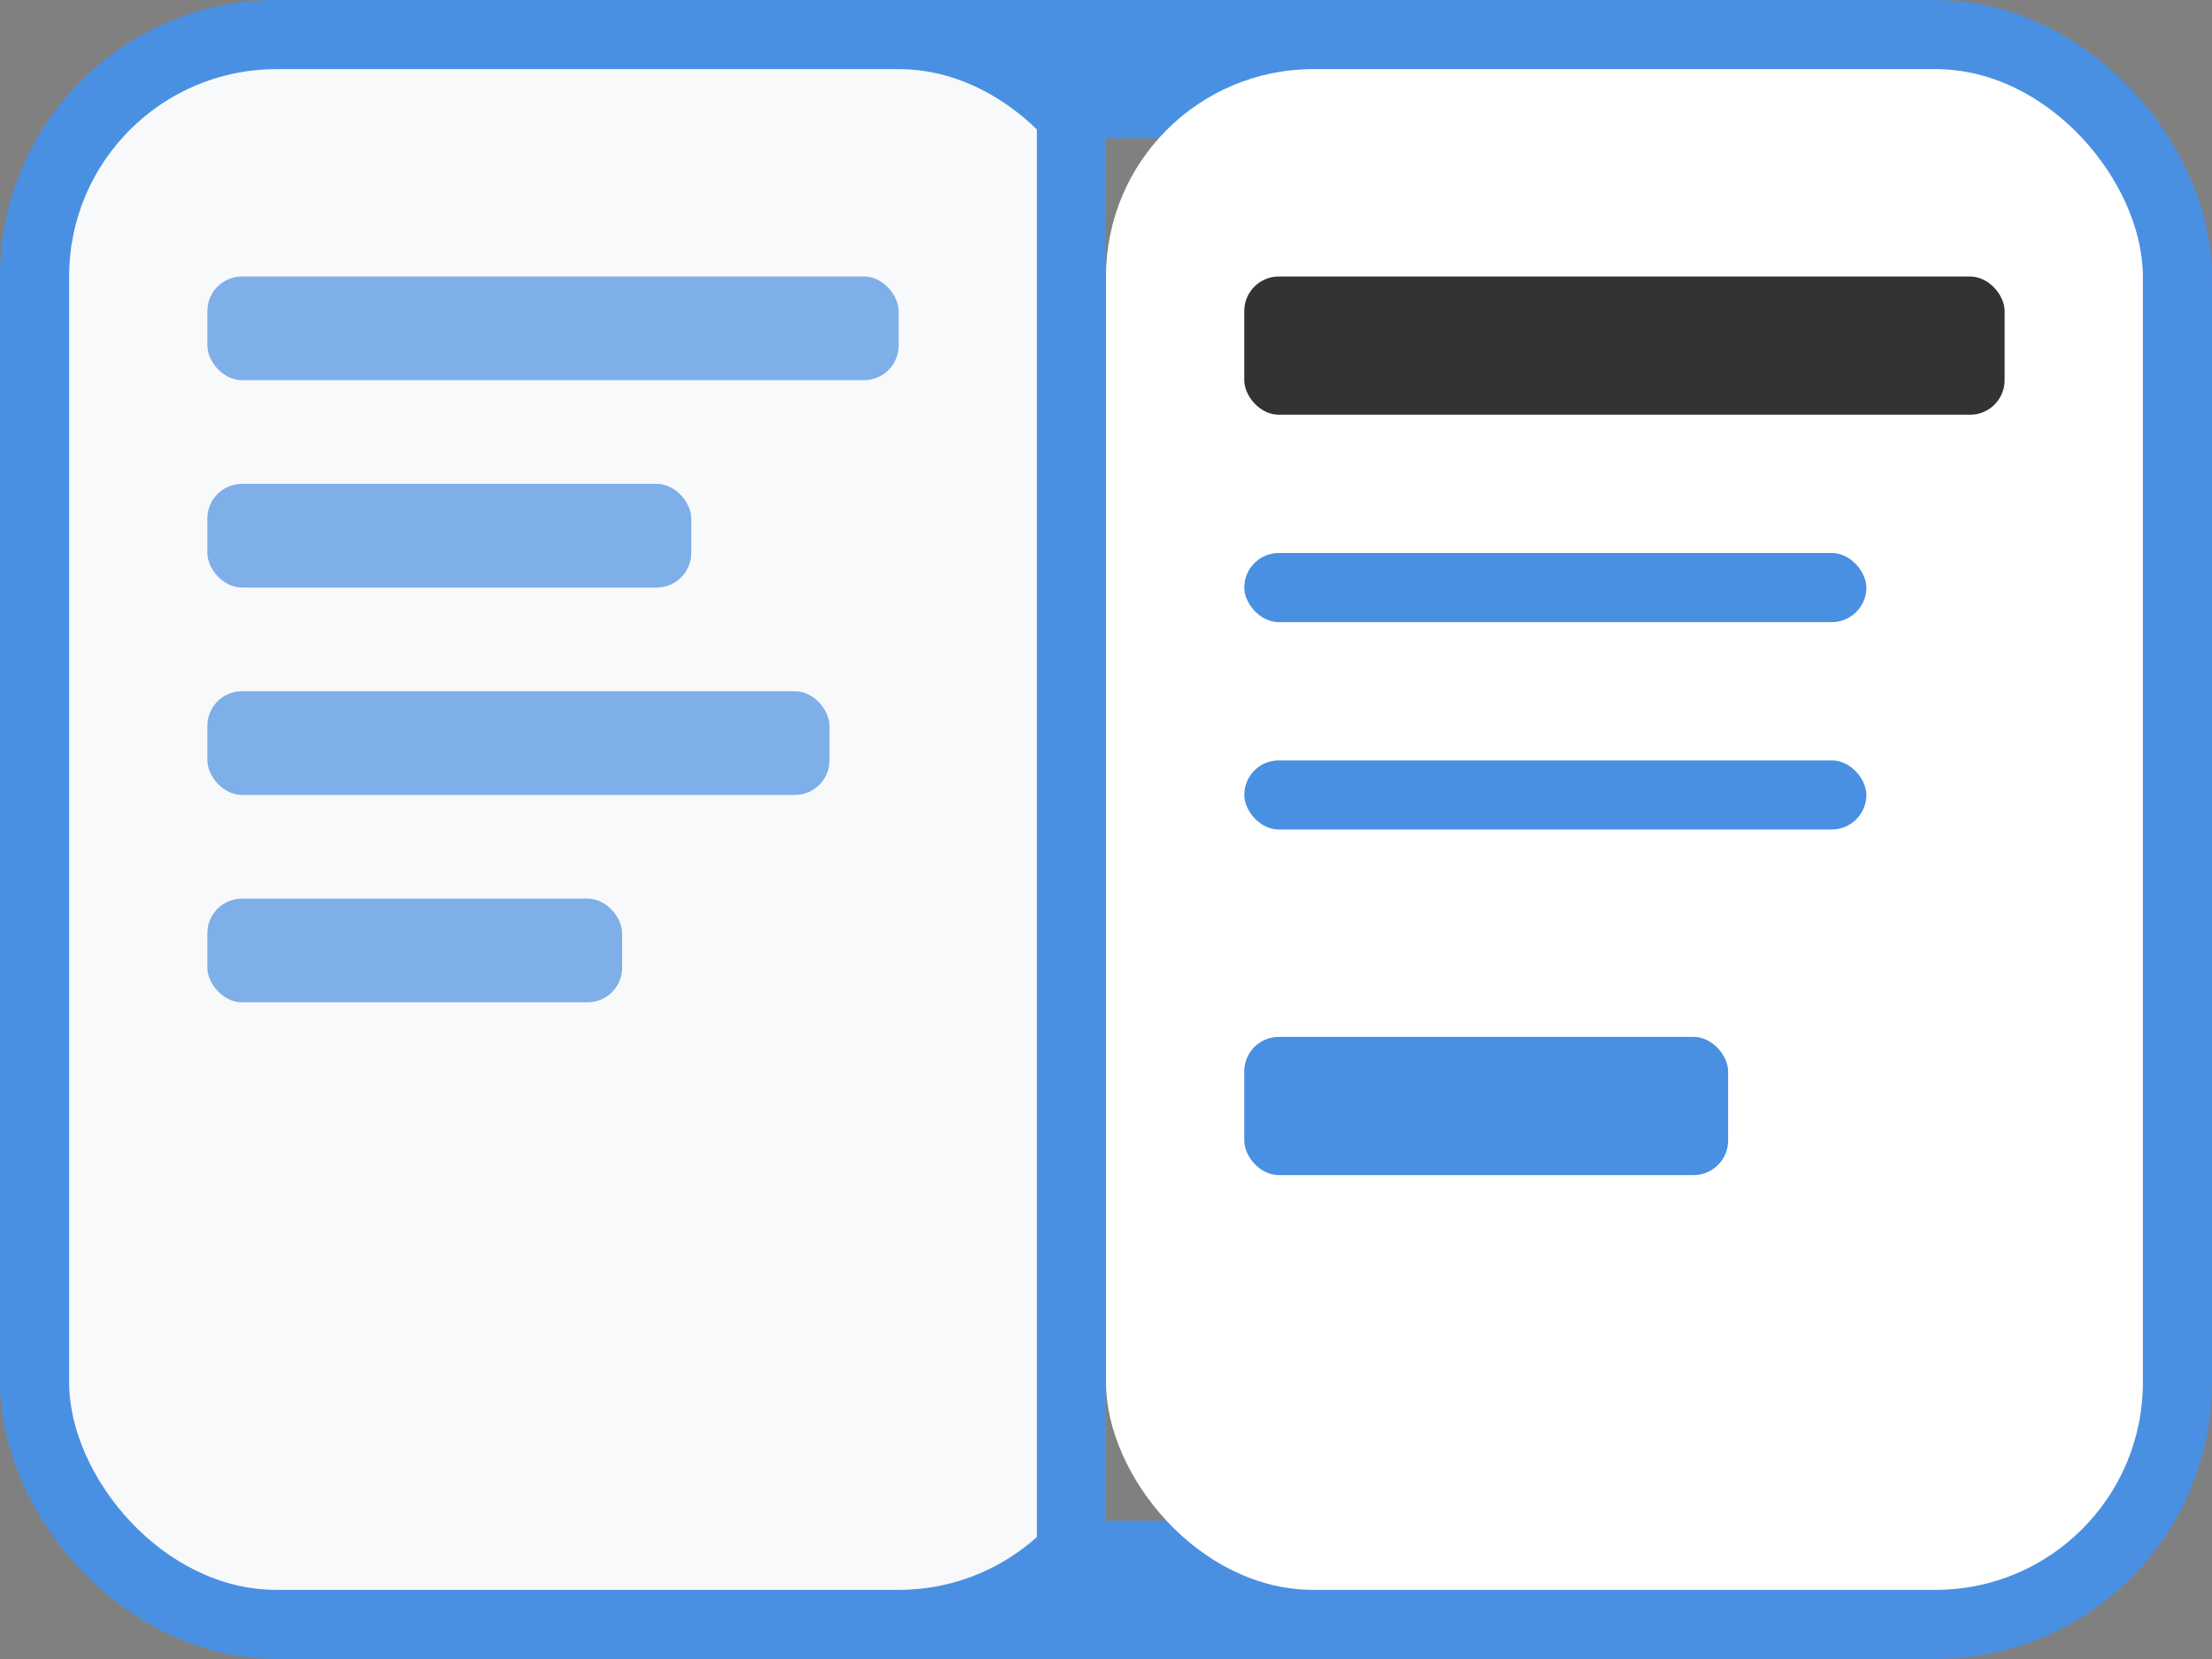
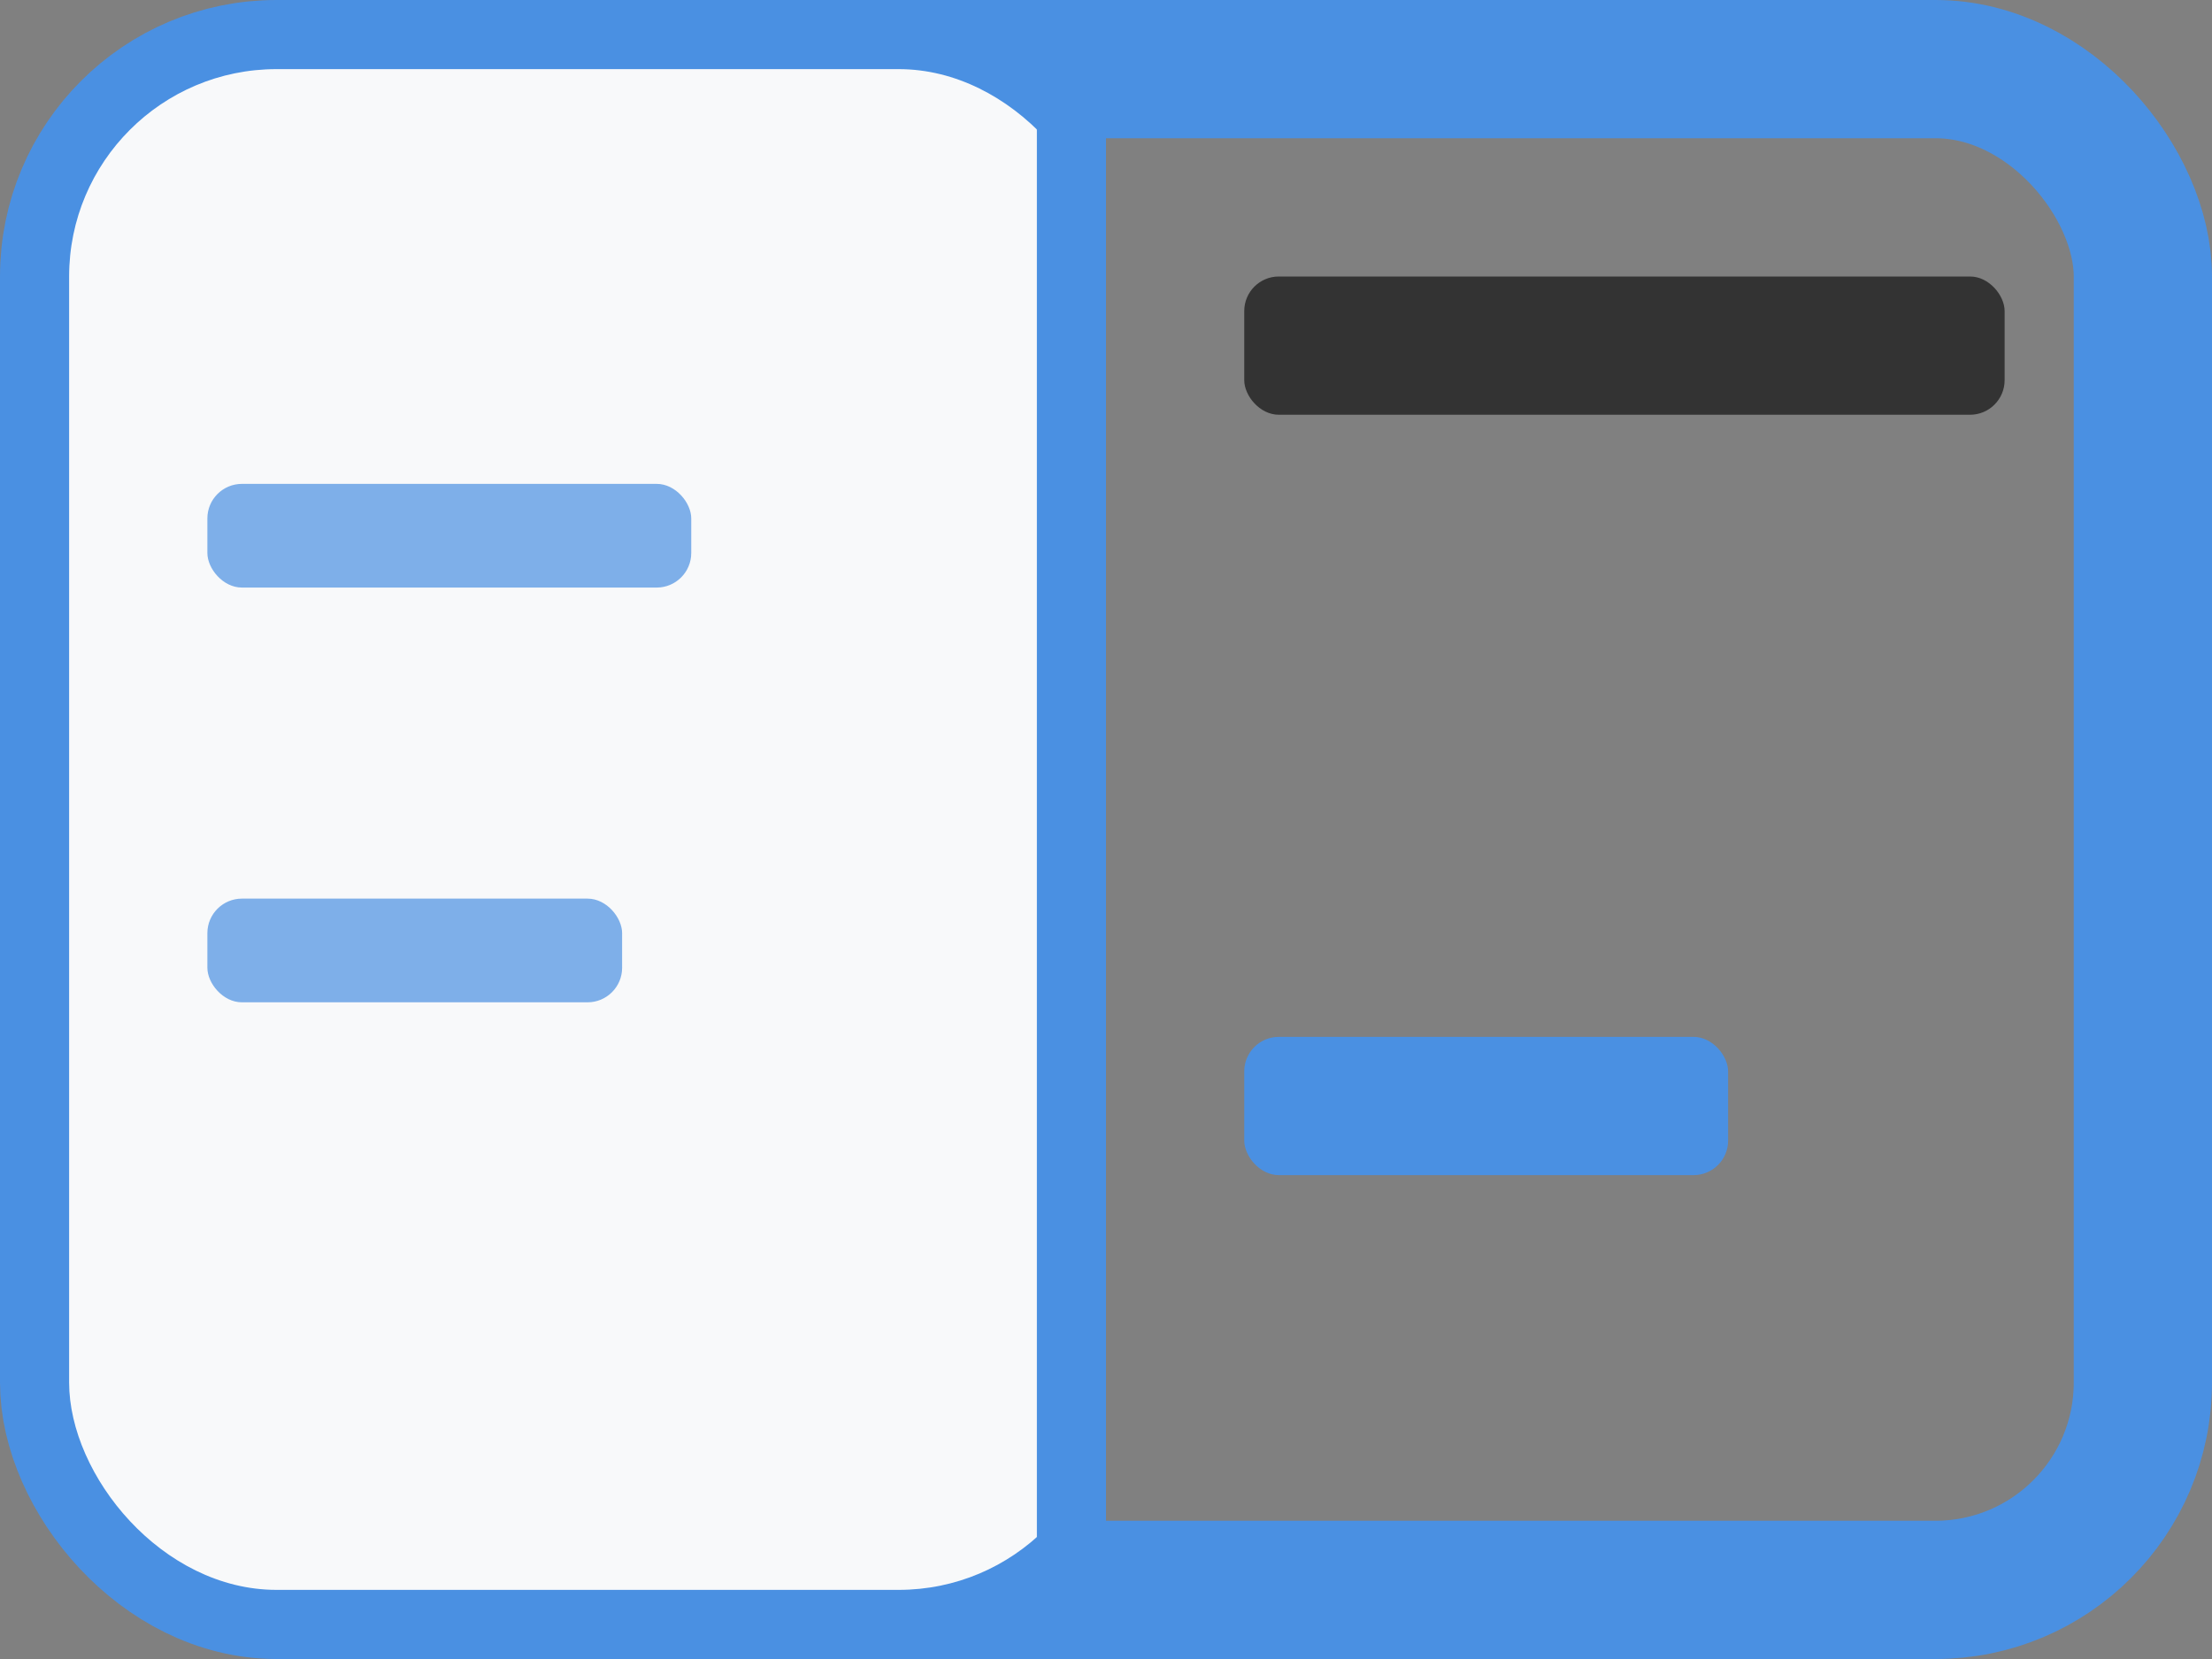
<svg xmlns="http://www.w3.org/2000/svg" width="32" height="24" viewBox="0 0 32 24">
  <rect x="0" y="0" width="32" height="24" fill="#808080" stroke="none" />
  <rect x="1" y="1" width="30" height="22" rx="3" fill="none" stroke="#4a90e2" stroke-width="2" />
  <rect x="1" y="1" width="15" height="22" fill="#f8f9fa" rx="3" />
  <rect x="15" y="1" width="1" height="22" fill="#4a90e2" />
-   <rect x="3" y="4" width="10" height="1.5" rx="0.5" fill="#4a90e2" opacity="0.7" />
  <rect x="3" y="7" width="7" height="1.5" rx="0.5" fill="#4a90e2" opacity="0.7" />
-   <rect x="3" y="10" width="9" height="1.5" rx="0.5" fill="#4a90e2" opacity="0.7" />
  <rect x="3" y="13" width="6" height="1.5" rx="0.5" fill="#4a90e2" opacity="0.7" />
-   <rect x="16" y="1" width="15" height="22" fill="white" rx="3" />
  <rect x="18" y="4" width="11" height="2" rx="0.5" fill="#333333" />
-   <rect x="18" y="8" width="9" height="1" rx="0.5" fill="#4a90e2" />
-   <rect x="18" y="11" width="9" height="1" rx="0.5" fill="#4a90e2" />
  <rect x="18" y="15" width="7" height="2" rx="0.5" fill="#4a90e2" />
</svg>